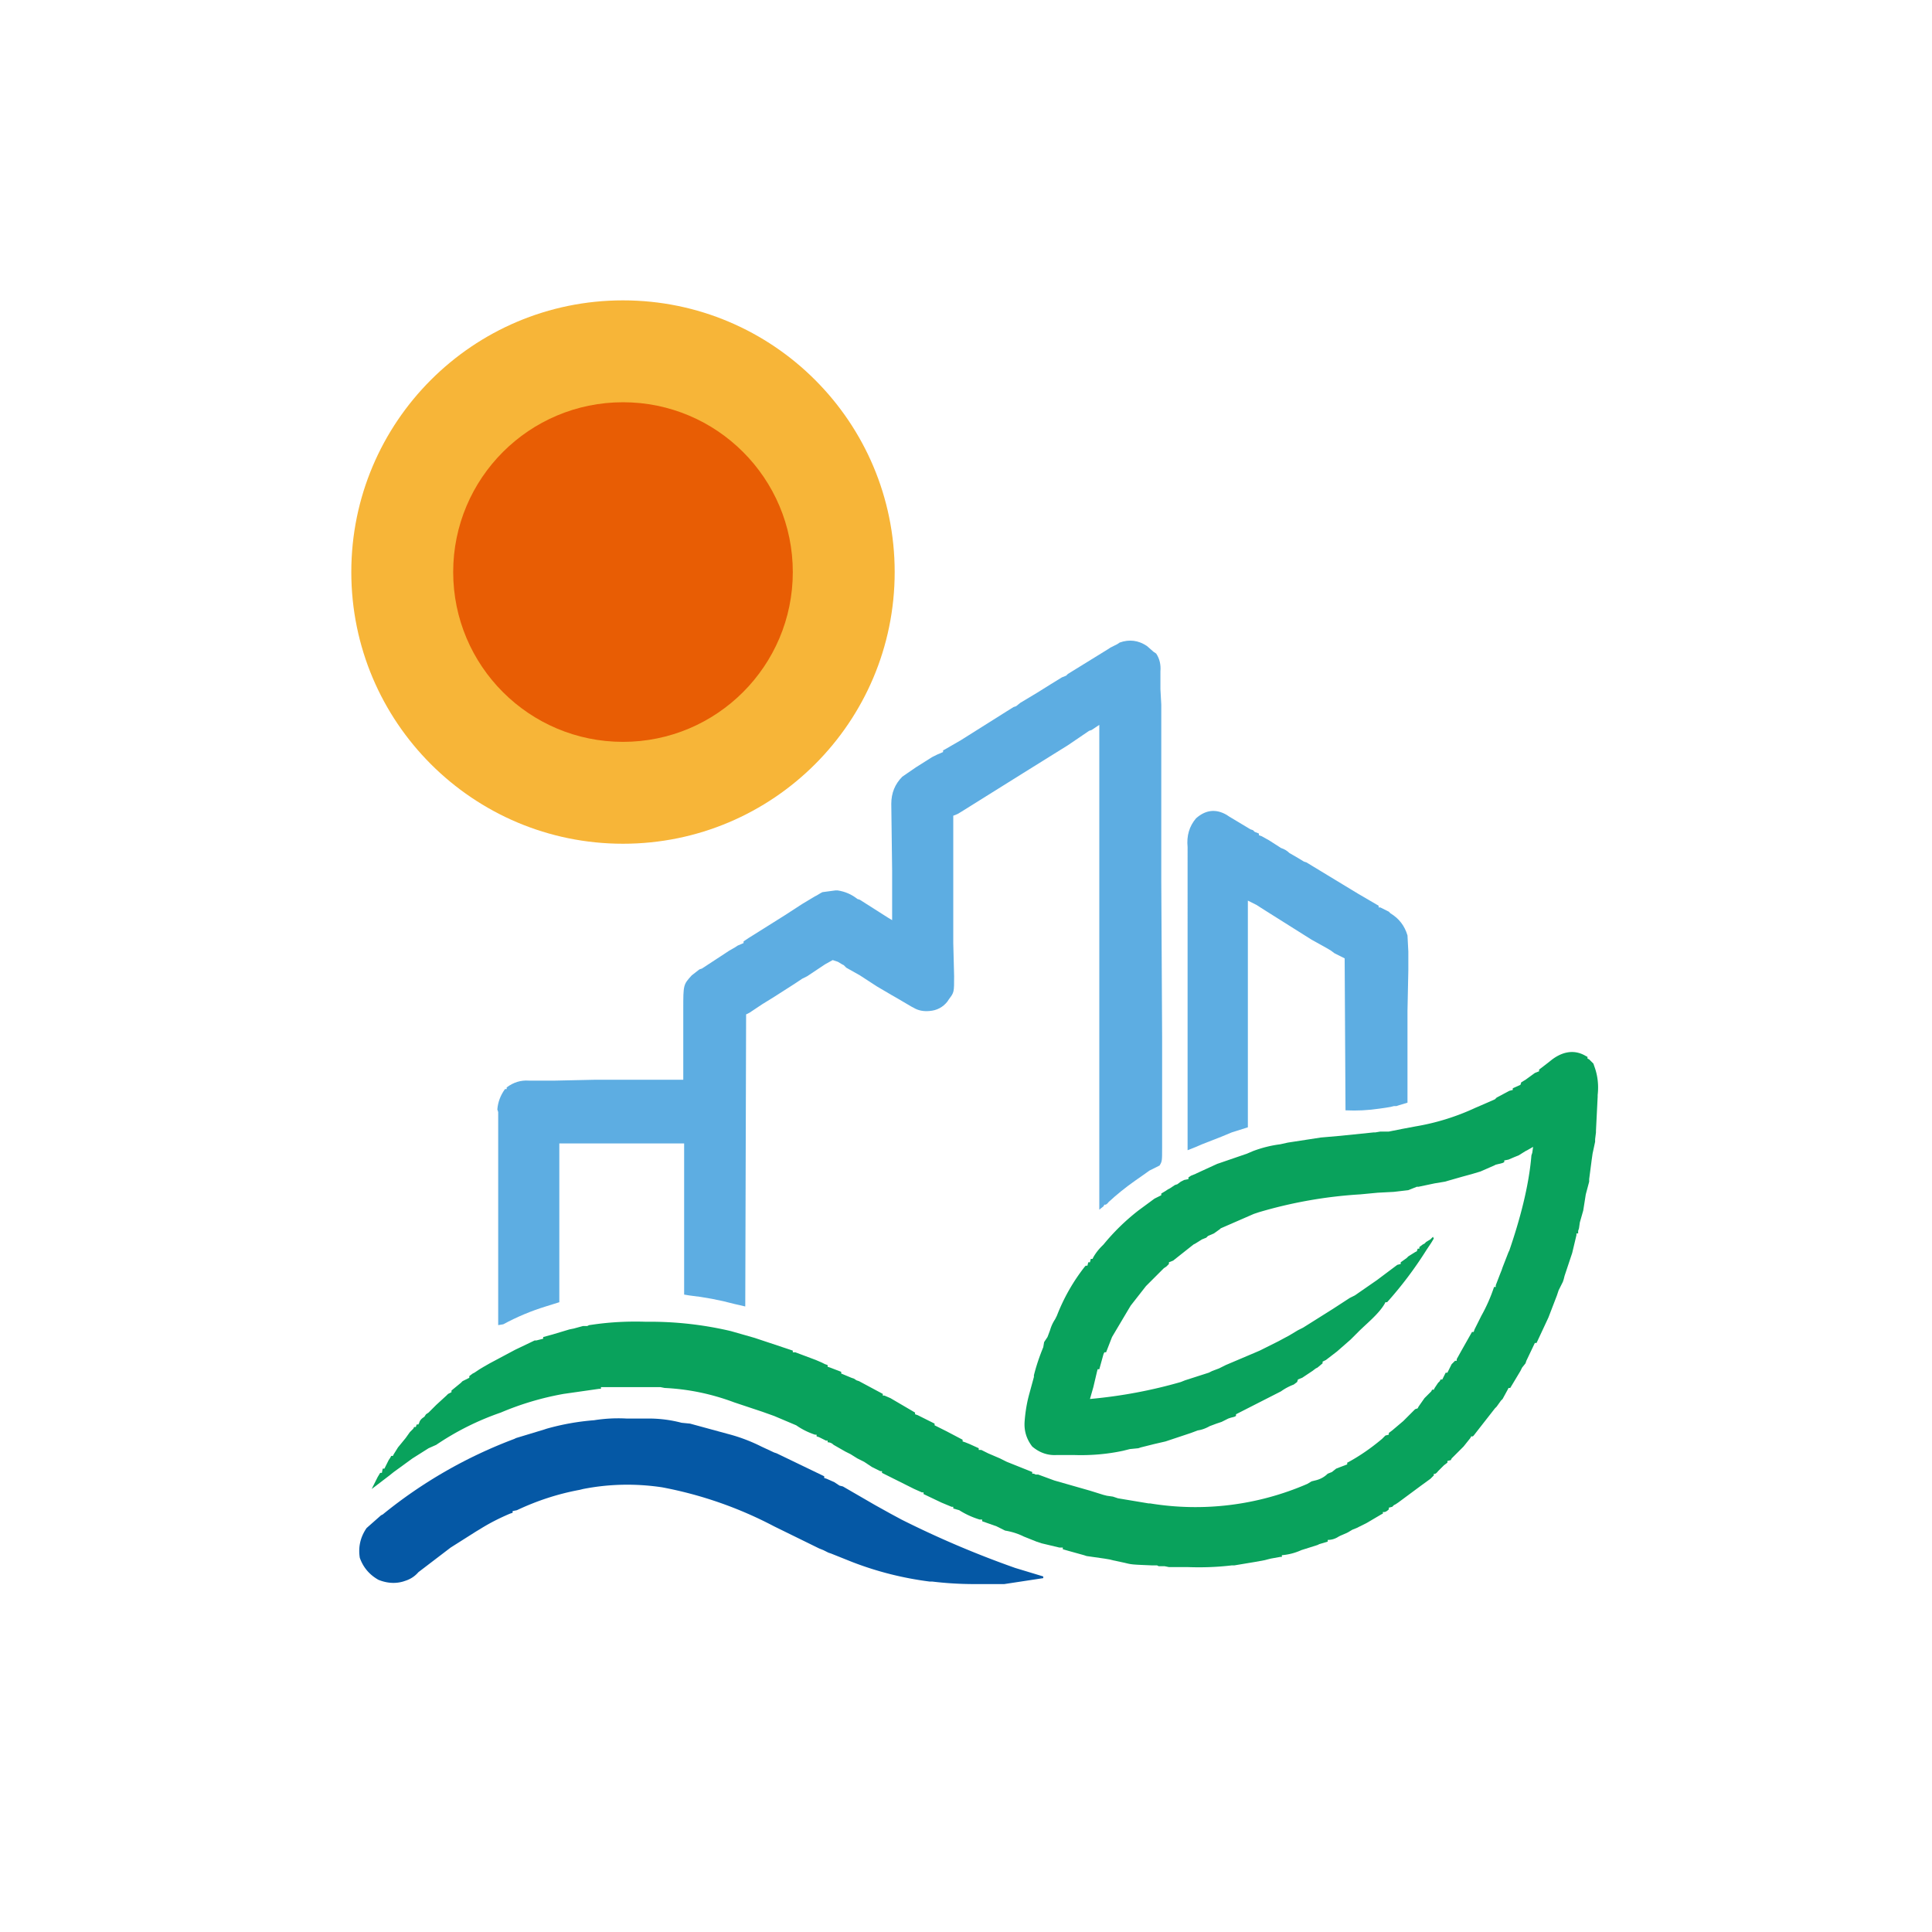
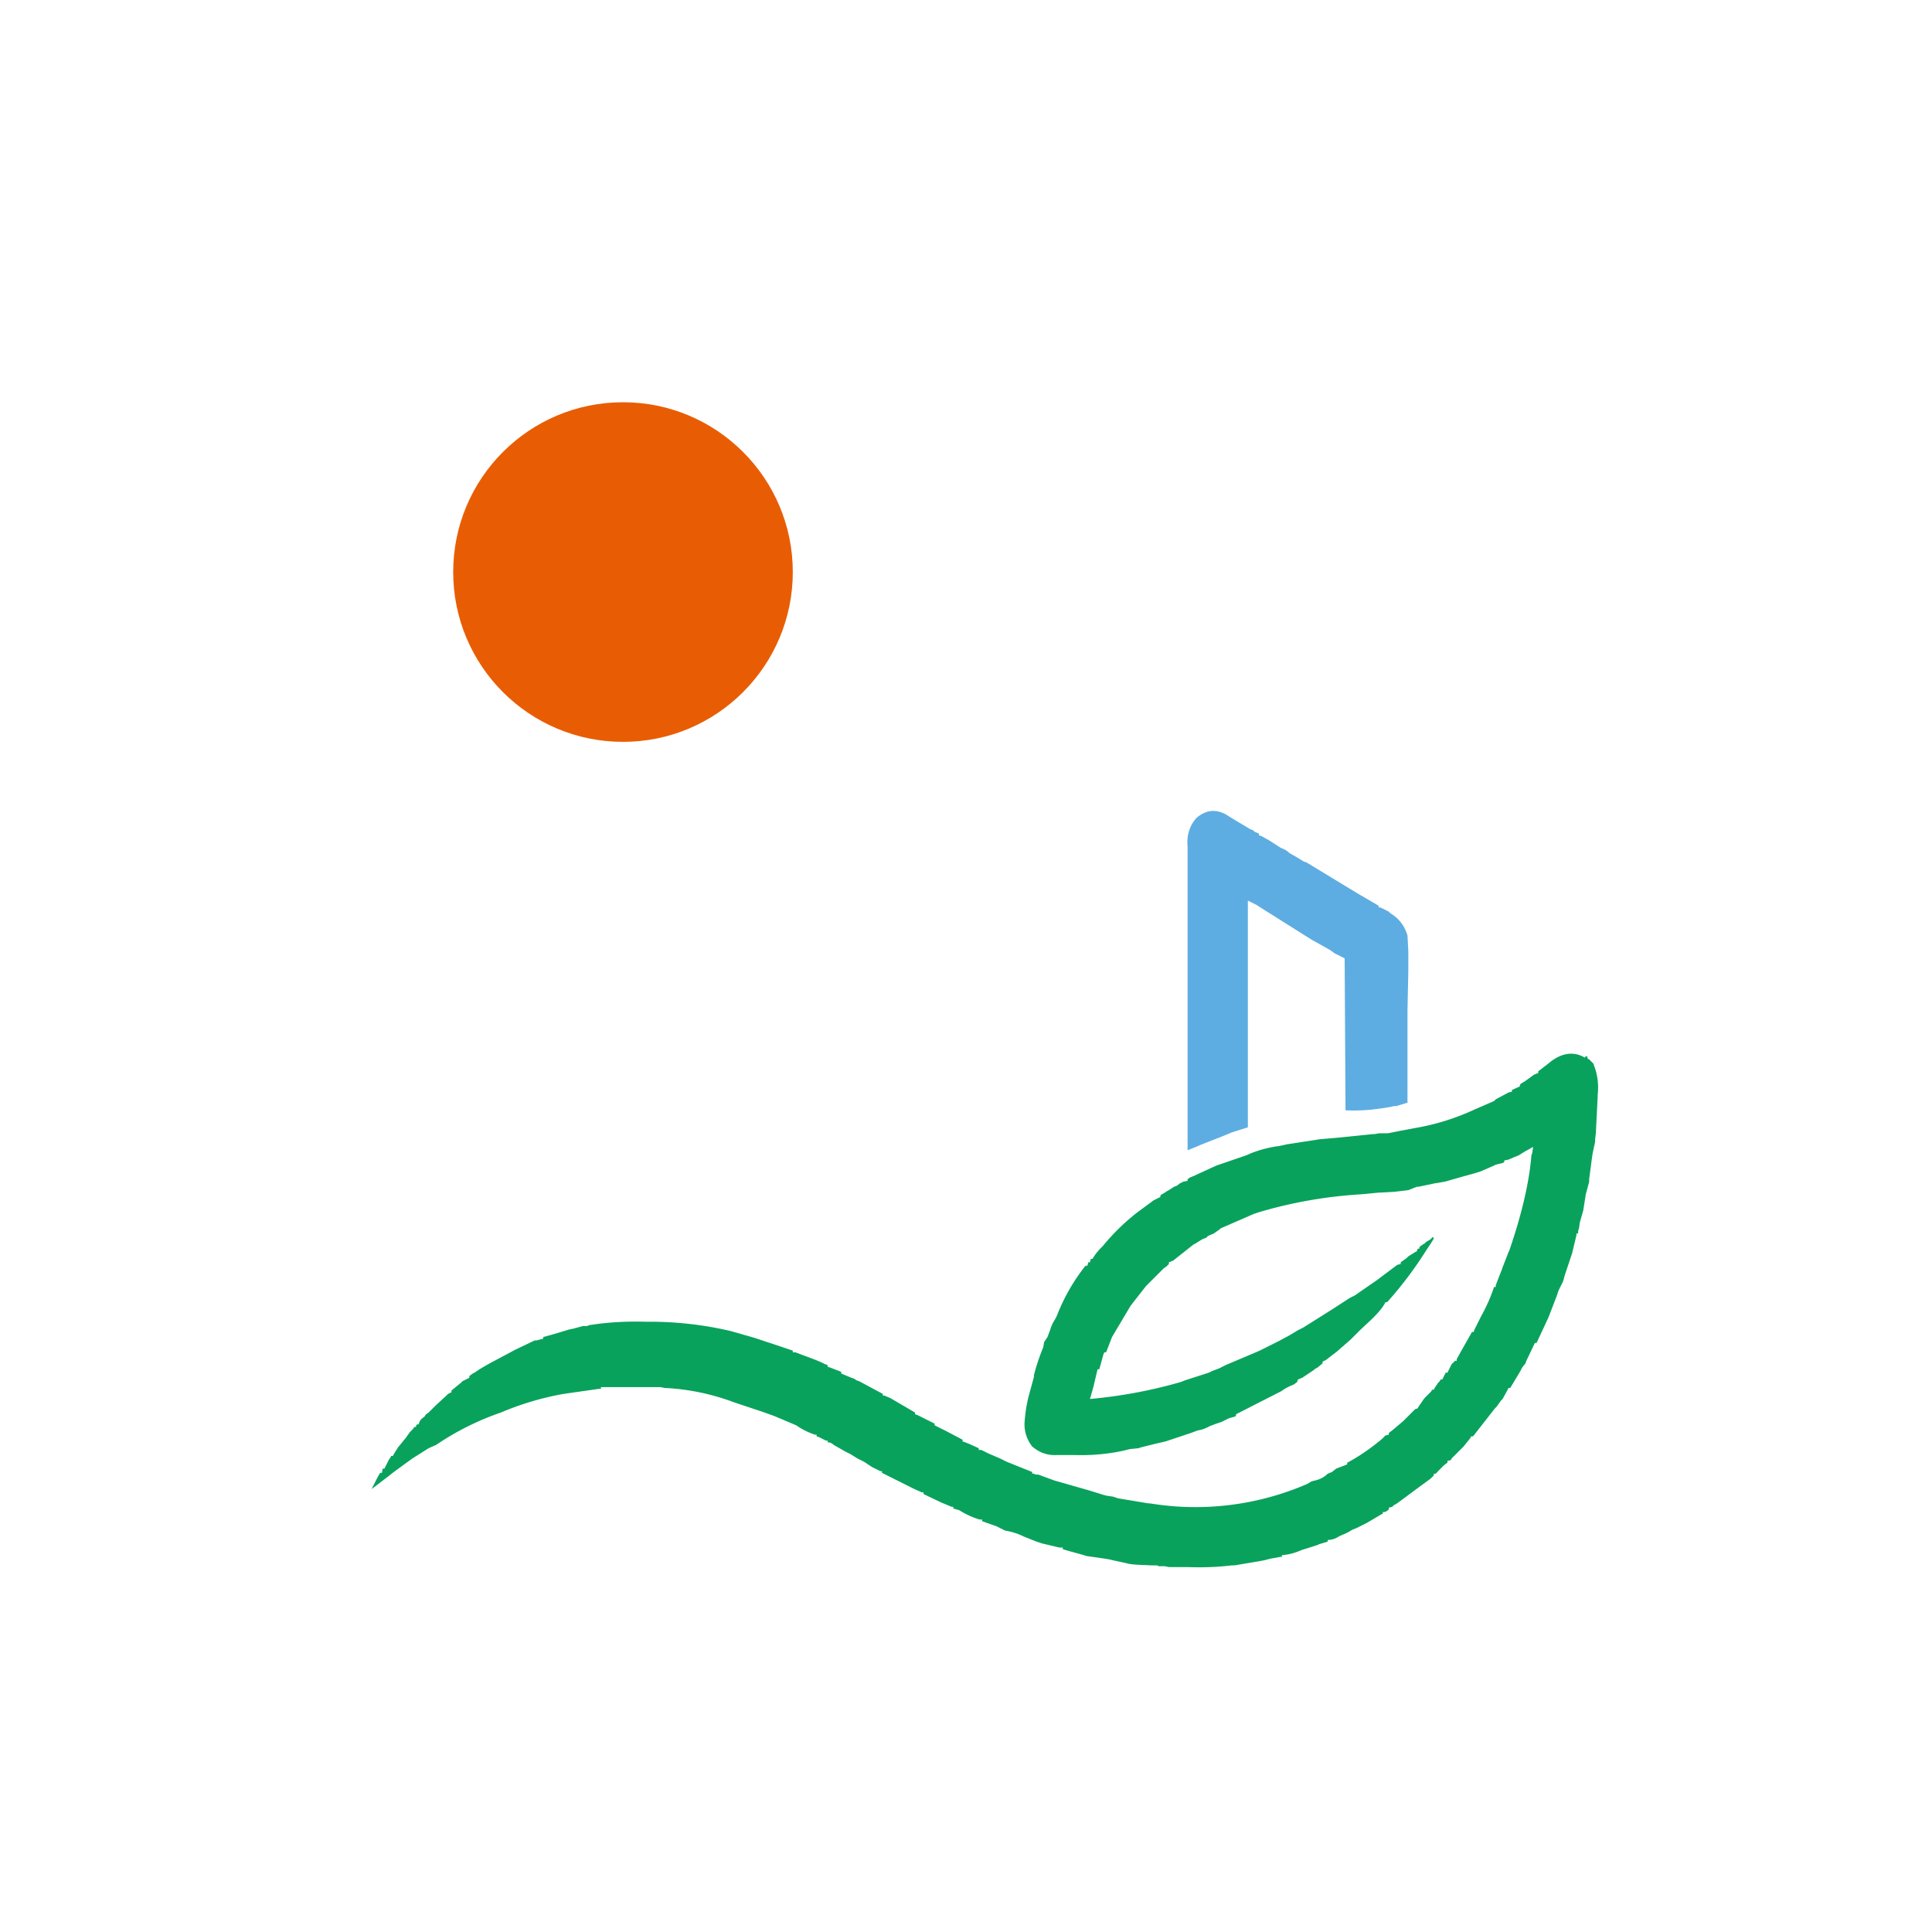
<svg xmlns="http://www.w3.org/2000/svg" viewBox="0 0 2048 2048">
  <g transform="translate(102.4, 102.4) scale(0.9)">
-     <circle id="sun-outer" cx="620" cy="560" r="320" fill="#F7B538" />
    <circle id="sun-inner" cx="620" cy="560" r="200" fill="#E85D04" />
-     <path id="buildings-main" fill="#5DADE2" d="m1237 647 8 7 3 2q6 9 5 21v21l1 18v206l1 186v129c0 17 0 17-3 22l-12 6-7 5-10 7q-17 12-31 25-3 4-5 3l-1 2-5 4V740l-9 6-3 1-25 17-53 33-72 45-5 3-5 2v150l1 39c0 19 0 19-6 27l-2 3q-8 10-21 11-11 1-19-4l-2-1-17-10-7-4-17-10-20-13-16-9-2-2-1-1-2-1-5-3-6-2-9 5-21 14-6 3-9 6-25 16-13 8-15 10-4 2-1 344-13-3q-26-7-53-10l-6-1v-178H545v187l-16 5q-26 8-50 21l-6 1v-251l-1-3q1-13 9-24h2v-2q12-9 26-8h31l46-1h105v-83c0-29 0-29 10-40l9-7 3-1 29-19 3-2 7-4 3-2 7-3v-2l6-4 43-27 20-13 15-9 2-1 5-3 2-1 15-2h3q13 2 23 10l3 1 33 21 5 3v-58l-1-79q0-19 13-32l16-11 19-12 2-1 4-2 7-3v-2l2-1 19-11 54-34 8-5 3-1 5-4 15-9 5-3 16-10 13-8 5-2 2-2 47-29 3-2 8-4 3-2q17-6 32 4" />
    <path id="buildings-detail" fill="#5DADE2" d="m1331 846 3 2 25 15 3 1 2 2 5 2v2l3 1 9 5 14 9q6 2 10 6l7 4 10 6 3 1 61 37 24 14v2h2l10 5 2 2q15 9 20 26l1 19v22l-1 48v108l-10 3-3 1h-3l-4 1-6 1-7 1q-20 3-40 2l-1-179-12-6-4-3-5-3-18-10-54-34-11-7-2-1-8-4v267l-19 6-12 5-23 9-7 3-10 4V884q-2-20 10-34 17-15 36-4" />
-     <path id="leaf-ground" fill="#09a25c" d="m1754 1130 2 1v2l2 1 5 5 1 3q6 16 4 34v2l-2 40v2l-1 8v3l-3 14-1 7-3 23v3l-4 15-3 19-4 14-1 7-1 3v3h-2v2l-5 21-1 3-8 24-1 4-1 3-1 2-4 8-2 6-10 26-7 15-7 15h-2l-10 21-1 3-4 5-2 4-9 15-3 5h-2l-1 2-6 11-2 2-5 7-2 2-18 23-7 9-1 1h-2l-1 2-8 10-6 6-4 4-2 2-2 2-1 2-4 1v2l-4 3-7 7q-3 4-5 3v2l-4 4-11 8-27 20-3 2-2 1-2 2-4 1v2q-4 4-7 3v2l-2 1-17 10-12 6-5 2-5 3-2 1-7 3-2 1q-6 4-13 4v2l-10 3-2 1-19 6q-11 5-23 6v2h-2l-11 2-4 1-4 1-11 2-24 4h-3q-25 3-52 2h-22l-5-1h-7l-2-1h-6c-24-1-24-1-32-3l-14-3-4-1-6-1-21-3-3-1-18-5-7-2v-2h-4l-21-5-6-2-15-6q-10-5-22-7l-10-5-17-6v-2h-3q-13-4-24-11l-7-2v-2h-2l-12-5-21-10v-2h-2l-9-4-12-6-8-4-2-1-4-2-8-4-4-2v-2h-2l-10-5-9-6-8-4-8-5-6-3-14-8q-3-3-7-3v-2h-2l-8-4-3-1v-2h-2q-12-4-22-11l-26-11-14-5-33-11q-40-15-82-17l-5-1h-70v2h-2l-42 6a343 343 0 0 0-74 22 323 323 0 0 0-76 38l-9 4-19 12-22 16-5 4-17 13-4 3 7-14 3-5h2l1-5h2l1-2 4-8 2-3 1-2h2l1-2 5-8 9-11 5-7 2-2 2-2 1-2h2l1-3h2l1-2q1-4 6-7l2-3 3-2 3-3 6-6 12-11 2-2 4-2v-2l11-9 2-2 8-4v-2l4-3 2-1 3-2 3-2 5-3 7-4 30-16 23-11h2l8-2v-2l11-3 20-6 5-1 11-3h5l2-1 7-1q29-4 60-3h2a416 416 0 0 1 98 11l28 8 30 10 15 5v2h3l24 9 7 3 4 2 3 1v2l3 1 13 5v2l12 5 3 1 3 2 3 1 28 15v2h2l7 3 29 17v2l3 1 10 5 10 5v2l2 1 10 5 2 1 19 10v2l3 1 5 2 11 5v2h3l8 4 14 6 8 4 30 12v2h2l2 1h3l19 7 35 10 7 2 16 5 4 1 7 1 6 2 36 6h2a331 331 0 0 0 185-23l5-3 4-1q9-2 15-8l5-2 5-4 13-5v-2l2-1q20-11 39-27l2-2 2-2 4-1v-2l4-3 13-11 2-2 12-12 3-1 1-2 7-10 8-8 1-2h2l1-2 4-6 2-2 1-2h2l1-2 3-6h2l1-2 4-8 2-2 2-2h2v-2l5-9 13-23h2l1-3 5-10 2-4 1-2q9-16 15-34h2v-2l5-13 2-5 1-3 7-18 1-2c12-35 23-75 26-112l1-3 1-7-7 4-2 1-8 5-5 2-7 3-5 1v2l-2 1-8 2-2 1-16 7-10 3-11 3-14 4-7 2-12 2-19 4h-2l-10 4-17 2-19 1-21 2a533 533 0 0 0-119 21l-6 2-39 17-1 1-7 5-7 3-2 2-5 2-8 5-2 1-24 19-5 2v2l-3 3-3 2-2 2-16 16-3 3-18 23-3 5-19 32-7 18h-2l-1 2-5 18h-2l-1 4-4 17-4 14q55-5 107-20l5-2 28-9 2-1 2-1 8-3 8-4 33-14 7-3 22-11 13-7 10-6 6-3 35-22 20-13 6-3 26-18 24-18 4-1v-2l7-5 2-2 8-5 2-1 1-3h2v-2l4-3 2-1 2-2 5-3 3-3 1 2-3 5-2 3-2 3-2 3a452 452 0 0 1-46 61h-2l-1 2c-7 12-21 23-31 33l-9 9-16 14-13 10-4 2v2l-6 5-2 1-4 3-6 4-3 2-3 2-5 2-1 3-4 3q-8 3-15 8l-53 27v2l-2 1-4 1-3 1-8 4-6 2-8 3q-7 4-14 5l-8 3-30 10-13 3-16 4-3 1-10 1-8 2q-28 6-58 5h-20q-16 1-29-10-10-13-9-29 1-14 4-27l1-4 6-22v-2q4-16 11-33l1-6 4-6 3-8q2-7 6-13l2-4a225 225 0 0 1 33-58l1-1h2l1-4h2l1-4h2l1-2q4-7 10-13l2-2a257 257 0 0 1 41-40l19-14 2-1 6-3v-2l5-3 3-2 2-1 6-4 3-1 4-3 2-1 2-1 5-1v-2l3-2 5-2 2-1 24-11 3-1 32-11 7-3q16-6 32-8l9-2 39-6 23-2 39-4h2l6-1h10l15-3 16-3a274 274 0 0 0 71-22l7-3 16-7 2-2 15-8 4-1v-2l9-4 1-3 5-3 11-8 5-2v-2l4-3 9-7c12-10 27-15 42-6" />
-     <path id="wave" fill="#0558a5" d="M624 1557h26q20 0 39 5l10 1 33 9 11 3a200 200 0 0 1 40 15l15 7 3 1 56 27v2l3 1 9 4 3 2 3 2 4 1 38 22 18 10 13 7a1153 1153 0 0 0 134 57l33 10v2l-46 7h-35q-25 0-50-3h-3q-47-6-91-23l-5-2-20-8-3-1-6-3-5-2-53-26a470 470 0 0 0-132-46q-47-7-93 2l-4 1q-38 7-74 24l-5 1v2l-3 1q-19 8-35 18l-5 3-30 19-38 29q-6 7-15 10l-3 1q-14 4-29-2-16-9-22-26-3-19 8-35l17-15 2-1a553 553 0 0 1 155-89l2-1 33-10 3-1a288 288 0 0 1 56-10q19-3 38-2" />
+     <path id="leaf-ground" fill="#09a25c" d="m1754 1130 2 1v2l2 1 5 5 1 3q6 16 4 34v2l-2 40v2l-1 8v3l-3 14-1 7-3 23v3l-4 15-3 19-4 14-1 7-1 3v3h-2v2l-5 21-1 3-8 24-1 4-1 3-1 2-4 8-2 6-10 26-7 15-7 15h-2l-10 21-1 3-4 5-2 4-9 15-3 5h-2l-1 2-6 11-2 2-5 7-2 2-18 23-7 9-1 1h-2l-1 2-8 10-6 6-4 4-2 2-2 2-1 2-4 1v2l-4 3-7 7q-3 4-5 3v2l-4 4-11 8-27 20-3 2-2 1-2 2-4 1v2q-4 4-7 3v2l-2 1-17 10-12 6-5 2-5 3-2 1-7 3-2 1q-6 4-13 4v2l-10 3-2 1-19 6q-11 5-23 6v2h-2l-11 2-4 1-4 1-11 2-24 4h-3q-25 3-52 2h-22l-5-1h-7l-2-1h-6c-24-1-24-1-32-3l-14-3-4-1-6-1-21-3-3-1-18-5-7-2v-2h-4l-21-5-6-2-15-6q-10-5-22-7l-10-5-17-6v-2h-3q-13-4-24-11l-7-2v-2h-2l-12-5-21-10v-2h-2l-9-4-12-6-8-4-2-1-4-2-8-4-4-2v-2h-2l-10-5-9-6-8-4-8-5-6-3-14-8q-3-3-7-3v-2h-2l-8-4-3-1v-2h-2q-12-4-22-11l-26-11-14-5-33-11q-40-15-82-17l-5-1h-70v2h-2l-42 6a343 343 0 0 0-74 22 323 323 0 0 0-76 38l-9 4-19 12-22 16-5 4-17 13-4 3 7-14 3-5h2l1-5h2l1-2 4-8 2-3 1-2h2l1-2 5-8 9-11 5-7 2-2 2-2 1-2h2l1-3h2l1-2q1-4 6-7l2-3 3-2 3-3 6-6 12-11 2-2 4-2v-2l11-9 2-2 8-4v-2l4-3 2-1 3-2 3-2 5-3 7-4 30-16 23-11h2l8-2v-2l11-3 20-6 5-1 11-3h5l2-1 7-1q29-4 60-3h2a416 416 0 0 1 98 11l28 8 30 10 15 5v2h3l24 9 7 3 4 2 3 1v2l3 1 13 5v2l12 5 3 1 3 2 3 1 28 15v2h2l7 3 29 17v2l3 1 10 5 10 5v2l2 1 10 5 2 1 19 10v2l3 1 5 2 11 5v2h3l8 4 14 6 8 4 30 12v2h2l2 1h3l19 7 35 10 7 2 16 5 4 1 7 1 6 2 36 6h2a331 331 0 0 0 185-23l5-3 4-1q9-2 15-8l5-2 5-4 13-5v-2l2-1q20-11 39-27l2-2 2-2 4-1v-2l4-3 13-11 2-2 12-12 3-1 1-2 7-10 8-8 1-2h2l1-2 4-6 2-2 1-2h2l1-2 3-6h2l1-2 4-8 2-2 2-2h2v-2l5-9 13-23h2l1-3 5-10 2-4 1-2q9-16 15-34h2v-2l5-13 2-5 1-3 7-18 1-2c12-35 23-75 26-112l1-3 1-7-7 4-2 1-8 5-5 2-7 3-5 1v2l-2 1-8 2-2 1-16 7-10 3-11 3-14 4-7 2-12 2-19 4h-2l-10 4-17 2-19 1-21 2a533 533 0 0 0-119 21l-6 2-39 17-1 1-7 5-7 3-2 2-5 2-8 5-2 1-24 19-5 2v2l-3 3-3 2-2 2-16 16-3 3-18 23-3 5-19 32-7 18h-2l-1 2-5 18h-2l-1 4-4 17-4 14q55-5 107-20l5-2 28-9 2-1 2-1 8-3 8-4 33-14 7-3 22-11 13-7 10-6 6-3 35-22 20-13 6-3 26-18 24-18 4-1v-2l7-5 2-2 8-5 2-1 1-3h2v-2l4-3 2-1 2-2 5-3 3-3 1 2-3 5-2 3-2 3-2 3a452 452 0 0 1-46 61h-2l-1 2c-7 12-21 23-31 33l-9 9-16 14-13 10-4 2v2l-6 5-2 1-4 3-6 4-3 2-3 2-5 2-1 3-4 3q-8 3-15 8l-53 27v2l-2 1-4 1-3 1-8 4-6 2-8 3q-7 4-14 5l-8 3-30 10-13 3-16 4-3 1-10 1-8 2q-28 6-58 5h-20q-16 1-29-10-10-13-9-29 1-14 4-27l1-4 6-22v-2q4-16 11-33l1-6 4-6 3-8q2-7 6-13l2-4a225 225 0 0 1 33-58l1-1h2l1-4h2l1-4h2q4-7 10-13l2-2a257 257 0 0 1 41-40l19-14 2-1 6-3v-2l5-3 3-2 2-1 6-4 3-1 4-3 2-1 2-1 5-1v-2l3-2 5-2 2-1 24-11 3-1 32-11 7-3q16-6 32-8l9-2 39-6 23-2 39-4h2l6-1h10l15-3 16-3a274 274 0 0 0 71-22l7-3 16-7 2-2 15-8 4-1v-2l9-4 1-3 5-3 11-8 5-2v-2l4-3 9-7c12-10 27-15 42-6" />
  </g>
</svg>